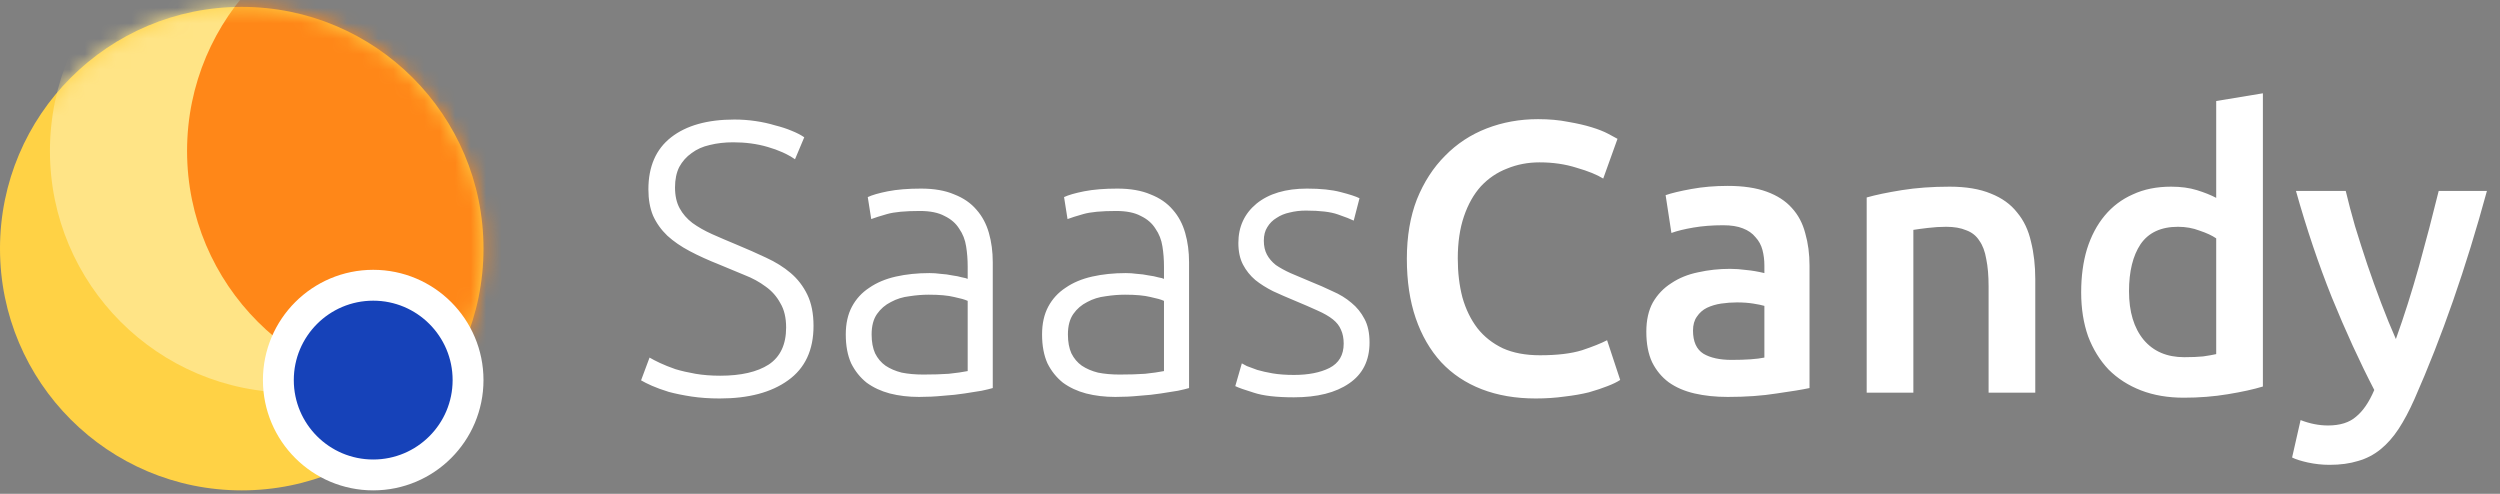
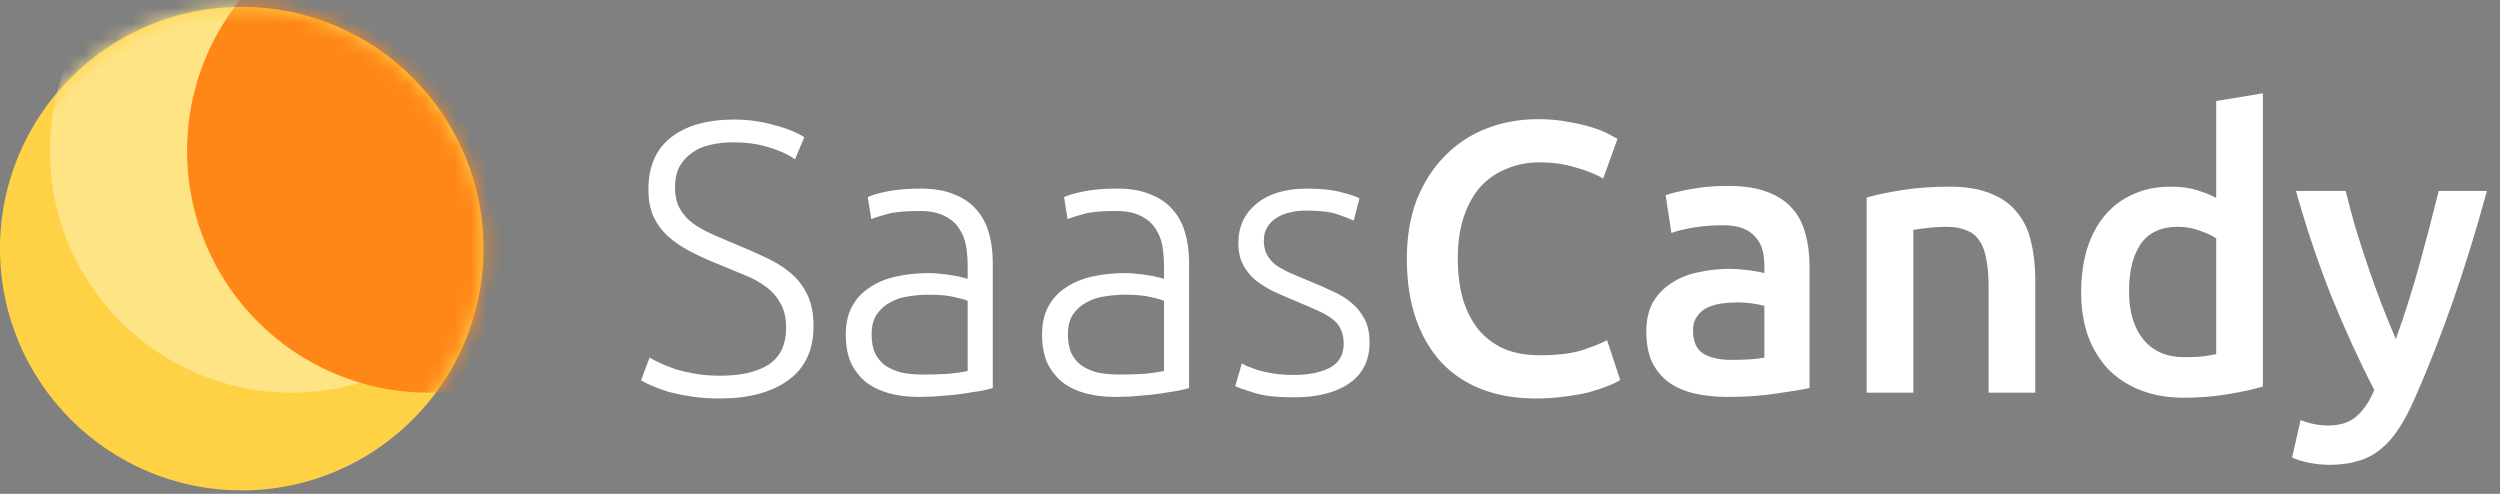
<svg xmlns="http://www.w3.org/2000/svg" width="162" height="32" viewBox="0 0 162 32" fill="none">
  <rect x="0" y="0" width="162" height="32" fill="#808080" stroke="none" />
  <circle cx="15.665" cy="16.111" r="15.665" fill="#FFD245" />
  <mask id="mask0_1243_5346" style="mask-type:alpha" maskUnits="userSpaceOnUse" x="0" y="0" width="32" height="32">
    <circle cx="15.665" cy="16.111" r="15.665" fill="#FFD245" />
  </mask>
  <g mask="url(#mask0_1243_5346)">
    <circle cx="18.901" cy="9.78" r="15.665" fill="#FFE486" />
    <circle cx="27.787" cy="9.78" r="15.665" fill="#FF8718" />
  </g>
-   <circle cx="24.184" cy="24.63" r="6.146" fill="#1642B9" stroke="white" stroke-width="2" />
  <path d="M46.666 24.346C48.016 24.346 49.066 24.104 49.816 23.621C50.566 23.121 50.941 22.321 50.941 21.221C50.941 20.587 50.816 20.062 50.566 19.646C50.333 19.212 50.016 18.854 49.616 18.571C49.216 18.271 48.758 18.021 48.241 17.821C47.725 17.604 47.183 17.379 46.616 17.146C45.9 16.862 45.258 16.571 44.691 16.271C44.125 15.971 43.641 15.637 43.241 15.271C42.841 14.887 42.533 14.454 42.316 13.971C42.116 13.487 42.016 12.921 42.016 12.271C42.016 10.787 42.508 9.662 43.491 8.896C44.475 8.129 45.841 7.746 47.591 7.746C48.058 7.746 48.516 7.779 48.966 7.846C49.416 7.912 49.833 8.004 50.216 8.121C50.616 8.221 50.975 8.337 51.291 8.471C51.625 8.604 51.9 8.746 52.116 8.896L51.516 10.321C51.033 9.987 50.441 9.721 49.741 9.521C49.058 9.321 48.316 9.221 47.516 9.221C46.966 9.221 46.458 9.279 45.991 9.396C45.541 9.496 45.15 9.671 44.816 9.921C44.483 10.154 44.216 10.454 44.016 10.821C43.833 11.187 43.741 11.629 43.741 12.146C43.741 12.679 43.841 13.129 44.041 13.496C44.241 13.862 44.516 14.179 44.866 14.446C45.233 14.712 45.658 14.954 46.141 15.171C46.625 15.387 47.15 15.612 47.716 15.846C48.4 16.129 49.041 16.412 49.641 16.696C50.258 16.979 50.791 17.312 51.241 17.696C51.691 18.079 52.05 18.546 52.316 19.096C52.583 19.646 52.716 20.321 52.716 21.121C52.716 22.687 52.166 23.862 51.066 24.646C49.983 25.429 48.508 25.821 46.641 25.821C45.975 25.821 45.366 25.779 44.816 25.696C44.266 25.612 43.775 25.512 43.341 25.396C42.908 25.262 42.541 25.129 42.241 24.996C41.941 24.862 41.708 24.746 41.541 24.646L42.091 23.171C42.258 23.271 42.483 23.387 42.766 23.521C43.05 23.654 43.383 23.787 43.766 23.921C44.15 24.037 44.583 24.137 45.066 24.221C45.55 24.304 46.083 24.346 46.666 24.346ZM59.831 24.271C60.465 24.271 61.015 24.254 61.481 24.221C61.965 24.171 62.373 24.112 62.706 24.046V19.496C62.523 19.412 62.231 19.329 61.831 19.246C61.431 19.146 60.881 19.096 60.181 19.096C59.781 19.096 59.365 19.129 58.931 19.196C58.498 19.246 58.098 19.371 57.731 19.571C57.365 19.754 57.065 20.012 56.831 20.346C56.598 20.679 56.481 21.121 56.481 21.671C56.481 22.154 56.556 22.562 56.706 22.896C56.873 23.229 57.098 23.496 57.381 23.696C57.681 23.896 58.031 24.046 58.431 24.146C58.848 24.229 59.315 24.271 59.831 24.271ZM59.681 12.221C60.531 12.221 61.248 12.346 61.831 12.596C62.431 12.829 62.915 13.162 63.281 13.596C63.648 14.012 63.915 14.512 64.081 15.096C64.248 15.679 64.331 16.312 64.331 16.996V25.146C64.165 25.196 63.923 25.254 63.606 25.321C63.29 25.371 62.923 25.429 62.506 25.496C62.09 25.562 61.623 25.612 61.106 25.646C60.606 25.696 60.09 25.721 59.556 25.721C58.873 25.721 58.24 25.646 57.656 25.496C57.09 25.346 56.59 25.112 56.156 24.796C55.74 24.462 55.406 24.046 55.156 23.546C54.923 23.029 54.806 22.404 54.806 21.671C54.806 20.971 54.94 20.371 55.206 19.871C55.473 19.371 55.848 18.962 56.331 18.646C56.815 18.312 57.39 18.071 58.056 17.921C58.723 17.771 59.448 17.696 60.231 17.696C60.465 17.696 60.706 17.712 60.956 17.746C61.223 17.762 61.473 17.796 61.706 17.846C61.956 17.879 62.165 17.921 62.331 17.971C62.515 18.004 62.64 18.037 62.706 18.071V17.271C62.706 16.821 62.673 16.387 62.606 15.971C62.54 15.537 62.39 15.154 62.156 14.821C61.94 14.471 61.623 14.196 61.206 13.996C60.806 13.779 60.273 13.671 59.606 13.671C58.656 13.671 57.948 13.737 57.481 13.871C57.015 14.004 56.673 14.112 56.456 14.196L56.231 12.771C56.515 12.637 56.948 12.512 57.531 12.396C58.131 12.279 58.848 12.221 59.681 12.221ZM72.551 24.271C73.184 24.271 73.734 24.254 74.201 24.221C74.684 24.171 75.093 24.112 75.426 24.046V19.496C75.243 19.412 74.951 19.329 74.551 19.246C74.151 19.146 73.601 19.096 72.901 19.096C72.501 19.096 72.085 19.129 71.651 19.196C71.218 19.246 70.818 19.371 70.451 19.571C70.085 19.754 69.784 20.012 69.551 20.346C69.318 20.679 69.201 21.121 69.201 21.671C69.201 22.154 69.276 22.562 69.426 22.896C69.593 23.229 69.818 23.496 70.101 23.696C70.401 23.896 70.751 24.046 71.151 24.146C71.568 24.229 72.034 24.271 72.551 24.271ZM72.401 12.221C73.251 12.221 73.968 12.346 74.551 12.596C75.151 12.829 75.635 13.162 76.001 13.596C76.368 14.012 76.635 14.512 76.801 15.096C76.968 15.679 77.051 16.312 77.051 16.996V25.146C76.885 25.196 76.643 25.254 76.326 25.321C76.01 25.371 75.643 25.429 75.226 25.496C74.809 25.562 74.343 25.612 73.826 25.646C73.326 25.696 72.809 25.721 72.276 25.721C71.593 25.721 70.96 25.646 70.376 25.496C69.809 25.346 69.309 25.112 68.876 24.796C68.46 24.462 68.126 24.046 67.876 23.546C67.643 23.029 67.526 22.404 67.526 21.671C67.526 20.971 67.659 20.371 67.926 19.871C68.193 19.371 68.568 18.962 69.051 18.646C69.534 18.312 70.109 18.071 70.776 17.921C71.443 17.771 72.168 17.696 72.951 17.696C73.184 17.696 73.426 17.712 73.676 17.746C73.943 17.762 74.193 17.796 74.426 17.846C74.676 17.879 74.885 17.921 75.051 17.971C75.234 18.004 75.359 18.037 75.426 18.071V17.271C75.426 16.821 75.393 16.387 75.326 15.971C75.26 15.537 75.109 15.154 74.876 14.821C74.659 14.471 74.343 14.196 73.926 13.996C73.526 13.779 72.993 13.671 72.326 13.671C71.376 13.671 70.668 13.737 70.201 13.871C69.734 14.004 69.393 14.112 69.176 14.196L68.951 12.771C69.234 12.637 69.668 12.512 70.251 12.396C70.851 12.279 71.568 12.221 72.401 12.221ZM83.846 24.296C84.779 24.296 85.546 24.146 86.146 23.846C86.763 23.529 87.071 23.004 87.071 22.271C87.071 21.921 87.013 21.621 86.896 21.371C86.796 21.121 86.621 20.896 86.371 20.696C86.121 20.496 85.788 20.304 85.371 20.121C84.971 19.937 84.471 19.721 83.871 19.471C83.388 19.271 82.929 19.071 82.496 18.871C82.063 18.654 81.679 18.412 81.346 18.146C81.013 17.862 80.746 17.529 80.546 17.146C80.346 16.762 80.246 16.296 80.246 15.746C80.246 14.696 80.638 13.846 81.421 13.196C82.221 12.546 83.313 12.221 84.696 12.221C85.579 12.221 86.304 12.296 86.871 12.446C87.454 12.596 87.863 12.729 88.096 12.846L87.721 14.296C87.521 14.196 87.179 14.062 86.696 13.896C86.229 13.729 85.538 13.646 84.621 13.646C84.254 13.646 83.904 13.687 83.571 13.771C83.254 13.837 82.971 13.954 82.721 14.121C82.471 14.271 82.271 14.471 82.121 14.721C81.971 14.954 81.896 15.246 81.896 15.596C81.896 15.946 81.963 16.246 82.096 16.496C82.229 16.746 82.421 16.971 82.671 17.171C82.938 17.354 83.254 17.529 83.621 17.696C84.004 17.862 84.438 18.046 84.921 18.246C85.421 18.446 85.896 18.654 86.346 18.871C86.813 19.071 87.221 19.321 87.571 19.621C87.921 19.904 88.204 20.254 88.421 20.671C88.638 21.071 88.746 21.579 88.746 22.196C88.746 23.362 88.304 24.246 87.421 24.846C86.554 25.446 85.363 25.746 83.846 25.746C82.713 25.746 81.846 25.646 81.246 25.446C80.646 25.262 80.246 25.121 80.046 25.021L80.471 23.546C80.521 23.579 80.629 23.637 80.796 23.721C80.963 23.787 81.188 23.871 81.471 23.971C81.754 24.054 82.088 24.129 82.471 24.196C82.871 24.262 83.329 24.296 83.846 24.296ZM99.514 25.821C98.214 25.821 97.048 25.621 96.014 25.221C94.981 24.821 94.106 24.237 93.389 23.471C92.673 22.687 92.123 21.737 91.739 20.621C91.356 19.504 91.164 18.221 91.164 16.771C91.164 15.321 91.381 14.037 91.814 12.921C92.264 11.804 92.873 10.862 93.639 10.096C94.406 9.312 95.306 8.721 96.339 8.321C97.373 7.921 98.481 7.721 99.664 7.721C100.381 7.721 101.031 7.779 101.614 7.896C102.198 7.996 102.706 8.112 103.139 8.246C103.573 8.379 103.931 8.521 104.214 8.671C104.498 8.821 104.698 8.929 104.814 8.996L103.889 11.571C103.489 11.321 102.914 11.087 102.164 10.871C101.431 10.637 100.631 10.521 99.764 10.521C99.014 10.521 98.314 10.654 97.664 10.921C97.014 11.171 96.448 11.554 95.964 12.071C95.498 12.587 95.131 13.237 94.864 14.021C94.598 14.804 94.464 15.712 94.464 16.746C94.464 17.662 94.564 18.504 94.764 19.271C94.981 20.037 95.306 20.704 95.739 21.271C96.173 21.821 96.723 22.254 97.389 22.571C98.056 22.871 98.856 23.021 99.789 23.021C100.906 23.021 101.814 22.912 102.514 22.696C103.214 22.462 103.756 22.246 104.139 22.046L104.989 24.621C104.789 24.754 104.514 24.887 104.164 25.021C103.831 25.154 103.431 25.287 102.964 25.421C102.498 25.537 101.973 25.629 101.389 25.696C100.806 25.779 100.181 25.821 99.514 25.821ZM112.207 23.321C113.14 23.321 113.848 23.271 114.332 23.171V19.821C114.165 19.771 113.923 19.721 113.607 19.671C113.29 19.621 112.94 19.596 112.557 19.596C112.223 19.596 111.882 19.621 111.532 19.671C111.198 19.721 110.89 19.812 110.607 19.946C110.34 20.079 110.123 20.271 109.957 20.521C109.79 20.754 109.707 21.054 109.707 21.421C109.707 22.137 109.932 22.637 110.382 22.921C110.832 23.187 111.44 23.321 112.207 23.321ZM111.957 12.046C112.957 12.046 113.798 12.171 114.482 12.421C115.165 12.671 115.707 13.021 116.107 13.471C116.523 13.921 116.815 14.471 116.982 15.121C117.165 15.754 117.257 16.454 117.257 17.221V25.146C116.79 25.246 116.082 25.362 115.132 25.496C114.198 25.646 113.14 25.721 111.957 25.721C111.173 25.721 110.457 25.646 109.807 25.496C109.157 25.346 108.598 25.104 108.132 24.771C107.682 24.437 107.323 24.004 107.057 23.471C106.807 22.937 106.682 22.279 106.682 21.496C106.682 20.746 106.823 20.112 107.107 19.596C107.407 19.079 107.807 18.662 108.307 18.346C108.807 18.012 109.382 17.779 110.032 17.646C110.698 17.496 111.39 17.421 112.107 17.421C112.44 17.421 112.79 17.446 113.157 17.496C113.523 17.529 113.915 17.596 114.332 17.696V17.196C114.332 16.846 114.29 16.512 114.207 16.196C114.123 15.879 113.973 15.604 113.757 15.371C113.557 15.121 113.282 14.929 112.932 14.796C112.598 14.662 112.173 14.596 111.657 14.596C110.957 14.596 110.315 14.646 109.732 14.746C109.148 14.846 108.673 14.962 108.307 15.096L107.932 12.646C108.315 12.512 108.873 12.379 109.607 12.246C110.34 12.112 111.123 12.046 111.957 12.046ZM120.961 12.796C121.544 12.629 122.303 12.471 123.236 12.321C124.169 12.171 125.203 12.096 126.336 12.096C127.403 12.096 128.294 12.246 129.011 12.546C129.728 12.829 130.294 13.237 130.711 13.771C131.144 14.287 131.444 14.921 131.611 15.671C131.794 16.404 131.886 17.212 131.886 18.096V25.446H128.861V18.571C128.861 17.871 128.811 17.279 128.711 16.796C128.628 16.296 128.478 15.896 128.261 15.596C128.061 15.279 127.778 15.054 127.411 14.921C127.061 14.771 126.628 14.696 126.111 14.696C125.728 14.696 125.328 14.721 124.911 14.771C124.494 14.821 124.186 14.862 123.986 14.896V25.446H120.961V12.796ZM137.96 18.871C137.96 20.204 138.277 21.254 138.91 22.021C139.543 22.771 140.418 23.146 141.535 23.146C142.018 23.146 142.427 23.129 142.76 23.096C143.11 23.046 143.393 22.996 143.61 22.946V15.446C143.343 15.262 142.985 15.096 142.535 14.946C142.102 14.779 141.635 14.696 141.135 14.696C140.035 14.696 139.227 15.071 138.71 15.821C138.21 16.571 137.96 17.587 137.96 18.871ZM146.635 25.046C146.035 25.229 145.277 25.396 144.36 25.546C143.46 25.696 142.51 25.771 141.51 25.771C140.477 25.771 139.552 25.612 138.735 25.296C137.918 24.979 137.218 24.529 136.635 23.946C136.068 23.346 135.627 22.629 135.31 21.796C135.01 20.946 134.86 19.996 134.86 18.946C134.86 17.912 134.985 16.979 135.235 16.146C135.502 15.296 135.885 14.571 136.385 13.971C136.885 13.371 137.493 12.912 138.21 12.596C138.927 12.262 139.752 12.096 140.685 12.096C141.318 12.096 141.877 12.171 142.36 12.321C142.843 12.471 143.26 12.637 143.61 12.821V6.546L146.635 6.046V25.046ZM161.153 12.371C159.803 17.337 158.236 21.837 156.453 25.871C156.119 26.621 155.778 27.262 155.428 27.796C155.078 28.329 154.686 28.771 154.253 29.121C153.819 29.471 153.336 29.721 152.803 29.871C152.269 30.037 151.653 30.121 150.953 30.121C150.486 30.121 150.019 30.071 149.553 29.971C149.103 29.871 148.761 29.762 148.528 29.646L149.078 27.221C149.678 27.454 150.269 27.571 150.853 27.571C151.636 27.571 152.244 27.379 152.678 26.996C153.128 26.629 153.519 26.054 153.853 25.271C152.903 23.437 151.986 21.437 151.103 19.271C150.236 17.104 149.461 14.804 148.778 12.371H152.003C152.169 13.071 152.369 13.829 152.603 14.646C152.853 15.462 153.119 16.296 153.403 17.146C153.686 17.979 153.986 18.812 154.303 19.646C154.619 20.479 154.936 21.254 155.253 21.971C155.786 20.487 156.286 18.912 156.753 17.246C157.219 15.562 157.644 13.937 158.028 12.371H161.153Z" fill="white" />
</svg>